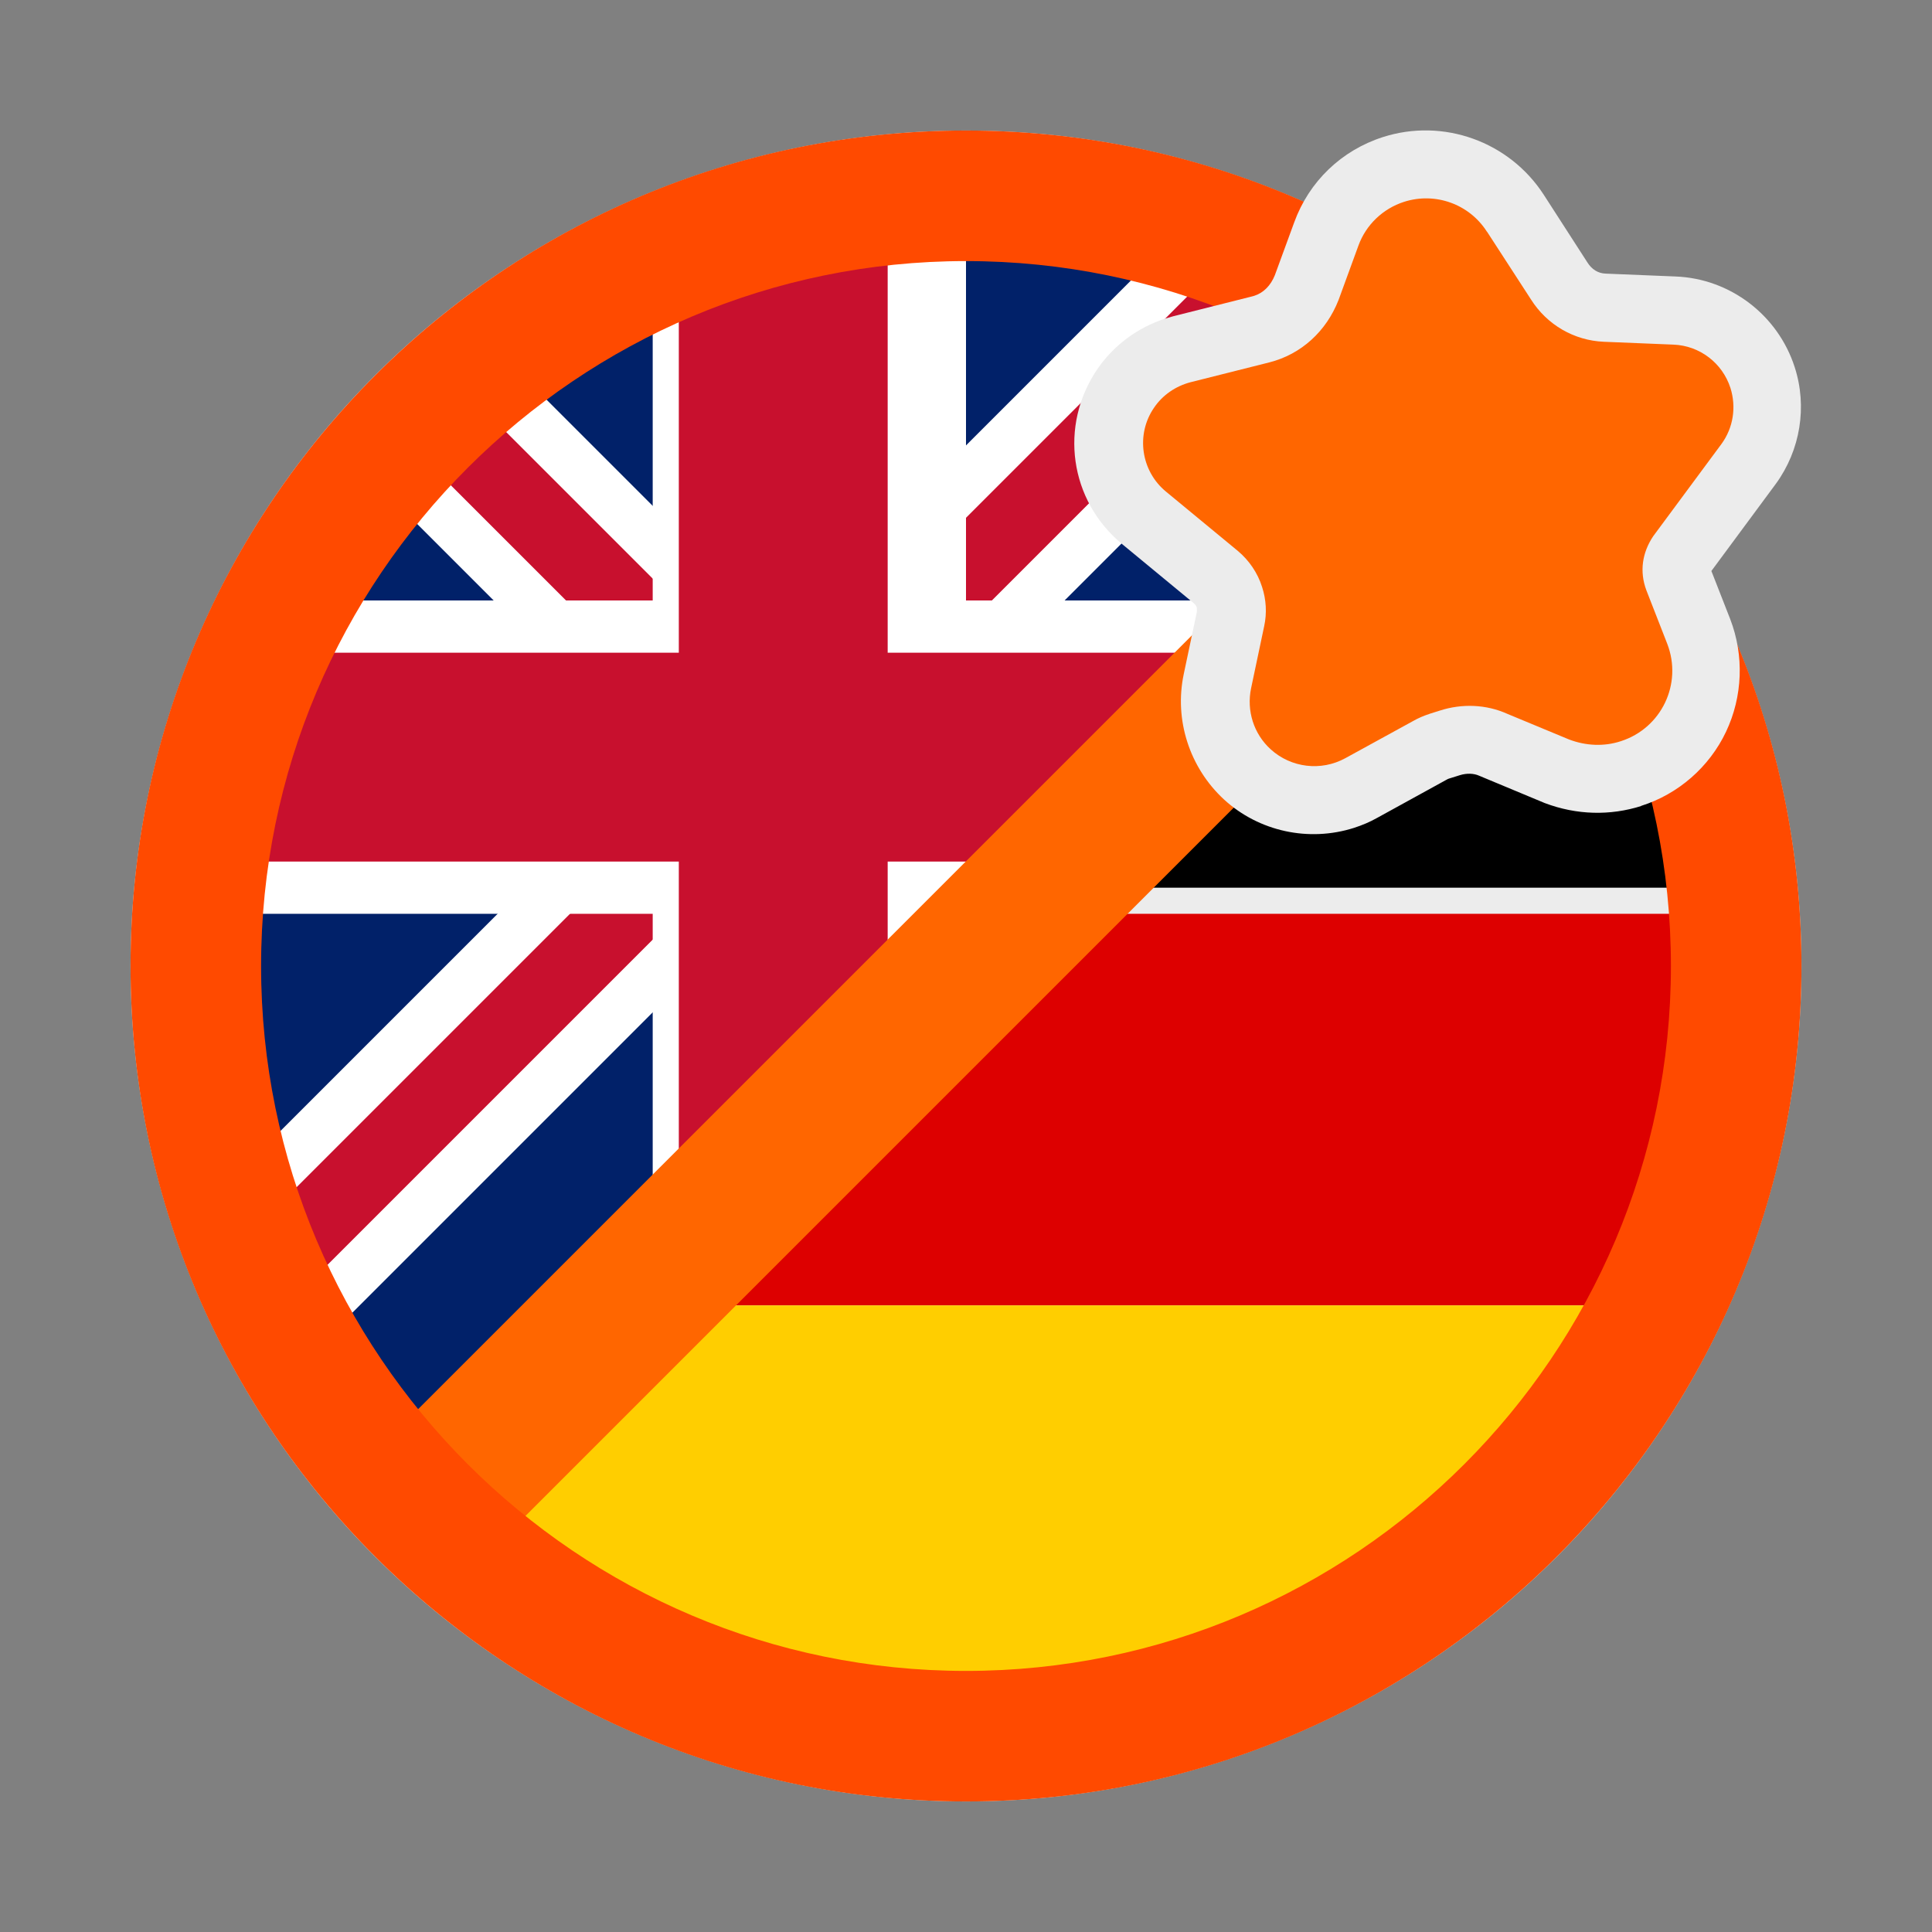
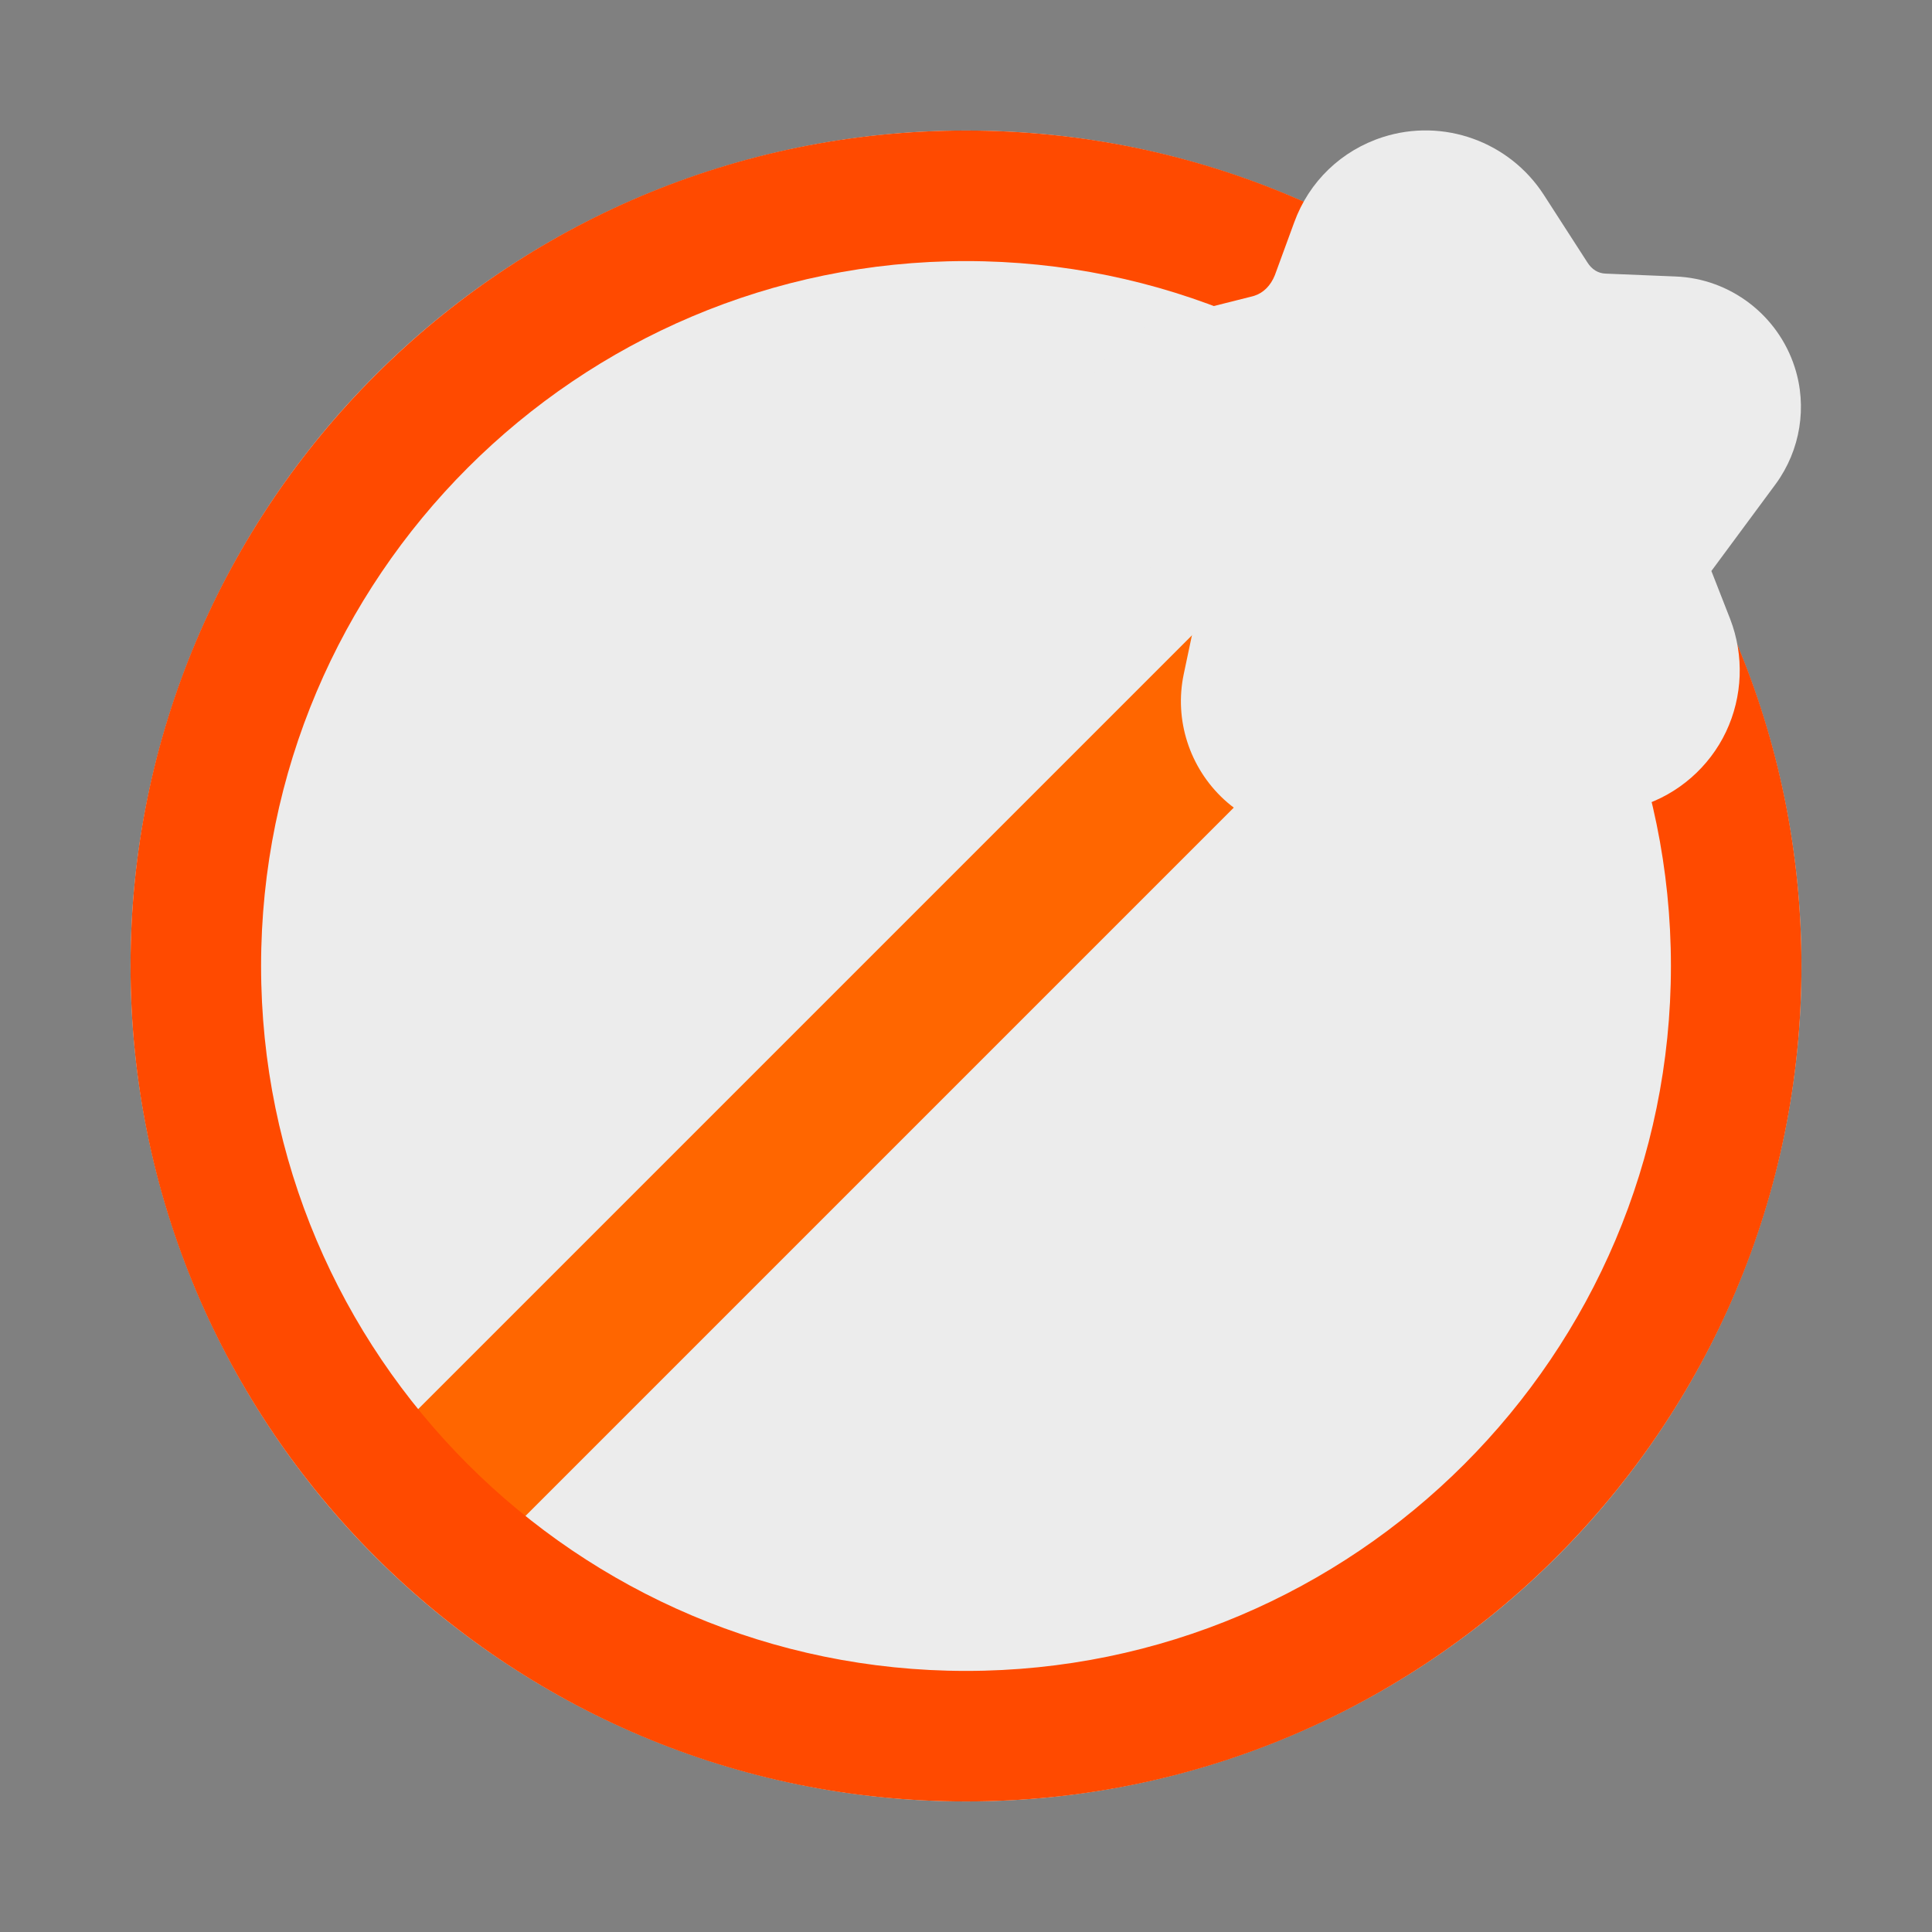
<svg xmlns="http://www.w3.org/2000/svg" viewBox="0 0 74 74">
  <rect x="0" y="0" width="74" height="74" fill="#808080" stroke="none" />
  <defs>
    <style>.h{fill:#fff;}.i{fill:#c8102e;}.j{fill:#f60;}.k{fill:#d00;}.l{fill:#012169;}.m{clip-path:url(#e);}.n{clip-path:url(#d);}.o{fill:#ff4a00;}.p{fill:#ffce00;}.q{fill:none;}.r{clip-path:url(#f);}.s{fill:#ececec;}.t{clip-path:url(#g);}</style>
    <clipPath id="d">
-       <path class="q" d="M36.84,5.91c17.28,0,31.34,14.06,31.34,31.34s-14.06,31.34-31.34,31.34S5.5,54.54,5.5,37.25,19.56,5.91,36.84,5.91" />
-     </clipPath>
+       </clipPath>
    <clipPath id="e">
      <path class="q" d="M36.84,5.91c17.28,0,31.34,14.06,31.34,31.34s-14.06,31.34-31.34,31.34S5.5,54.54,5.5,37.25,19.56,5.91,36.84,5.91" />
    </clipPath>
    <clipPath id="f">
-       <path class="q" d="M36.84,5.91c17.28,0,31.34,14.06,31.34,31.34s-14.06,31.34-31.34,31.34S5.5,54.54,5.5,37.25,19.56,5.91,36.84,5.91" />
-     </clipPath>
+       </clipPath>
    <clipPath id="g">
      <polygon class="q" points="68.68 5 6 5 6 67.68 68.68 5" />
    </clipPath>
  </defs>
  <g id="a" />
  <g id="b">
    <g id="c">
      <g>
        <g>
          <circle class="s" cx="37" cy="37" r="32" />
          <g>
            <g class="n">
              <g class="m">
                <g>
                  <rect x="20" y="19" width="49" height="15" />
-                   <rect class="k" x="20" y="35" width="49" height="15" />
                  <rect class="p" x="20" y="50" width="49" height="15" />
                </g>
              </g>
            </g>
            <g class="r">
              <g class="t">
                <g>
                  <rect class="l" width="74" height="74" />
                  <g>
                    <g>
                      <rect class="h" x="-5.01" y="25.64" width="69.7" height="6.87" transform="translate(-11.82 29.62) rotate(-45)" />
                      <rect class="i" x="-3.04" y="27.6" width="65.77" height="2.94" transform="translate(-11.82 29.62) rotate(-45)" />
                      <rect class="h" x="26.41" y="-5.78" width="6.87" height="69.7" transform="translate(-11.82 29.62) rotate(-45)" />
                      <rect class="i" x="28.37" y="-3.81" width="2.94" height="65.77" transform="translate(-11.82 29.62) rotate(-45)" />
                    </g>
                    <rect class="h" x="8.5" y="22.5" width="45" height="12" transform="translate(2.5 59.5) rotate(-90)" />
-                     <rect class="h" x="24" y="3" width="12" height="52" transform="translate(1 59) rotate(-90)" />
                    <rect class="i" x="26" y="9" width="8" height="40" />
                    <rect class="i" x="26" y="5" width="8" height="48" transform="translate(59 -1) rotate(90)" />
                  </g>
                </g>
              </g>
            </g>
            <rect class="j" x="33.94" y="5.95" width="5.8" height="62.6" transform="translate(37.13 -15.14) rotate(45)" />
          </g>
          <path class="o" d="M37,10c14.89,0,27,12.11,27,27s-12.11,27-27,27-27-12.11-27-27S22.11,10,37,10m0-5C19.33,5,5,19.33,5,37s14.33,32,32,32,32-14.33,32-32S54.67,5,37,5h0Z" />
        </g>
        <g>
          <path class="s" d="M62.87,30.87c-1.2,.38-2.48,.35-3.7-.11l-2.52-1.05c-.2-.09-.47-.1-.73-.02l-.35,.11c-.11,.03-.14,.05-.21,.09l-2.6,1.43c-.28,.16-.59,.29-.9,.39-1.73,.55-3.64,.14-4.98-1.09-1.32-1.22-1.91-3.05-1.54-4.8l.5-2.37c.01-.06,0-.12,0-.18-.02-.06-.06-.12-.11-.16l-2.75-2.27c-2.02-1.67-2.42-4.54-.95-6.7,.62-.91,1.55-1.6,2.61-1.94,.1-.03,.21-.06,.31-.09l3.02-.76,.07-.02c.35-.11,.63-.39,.79-.79l.74-2.02c.57-1.57,1.81-2.76,3.4-3.27,2.31-.74,4.84,.17,6.16,2.21l1.67,2.59c.17,.27,.41,.42,.7,.43l2.68,.11c2.09,.08,3.92,1.48,4.56,3.47,.49,1.51,.22,3.18-.72,4.47l-2.47,3.34,.72,1.84c.54,1.4,.48,2.97-.16,4.32-.64,1.35-1.83,2.39-3.26,2.84Z" />
-           <path class="j" d="M56.96,8.88l1.68,2.59c.62,.98,1.66,1.57,2.78,1.62l2.68,.11c1,.04,1.87,.7,2.18,1.66,.23,.73,.11,1.52-.34,2.14l-2.62,3.54c-.42,.63-.53,1.35-.26,2.07l.8,2.05c.59,1.53-.22,3.23-1.78,3.73-.64,.21-1.34,.18-1.99-.07l-2.36-.98c-.8-.36-1.73-.4-2.59-.12l-.35,.11c-.27,.09-.46,.17-.67,.29l-2.59,1.42c-.93,.51-2.08,.37-2.86-.34-.65-.59-.93-1.48-.75-2.34l.5-2.37c.11-.5,.08-1.02-.08-1.51-.17-.54-.5-1.02-.93-1.38l-2.75-2.27c-.96-.79-1.16-2.19-.46-3.21,.33-.49,.83-.83,1.4-.98l3.02-.76c1.22-.31,2.18-1.19,2.65-2.39l.76-2.08c.29-.8,.94-1.42,1.75-1.68,1.19-.38,2.49,.08,3.17,1.14Z" />
        </g>
      </g>
    </g>
  </g>
</svg>